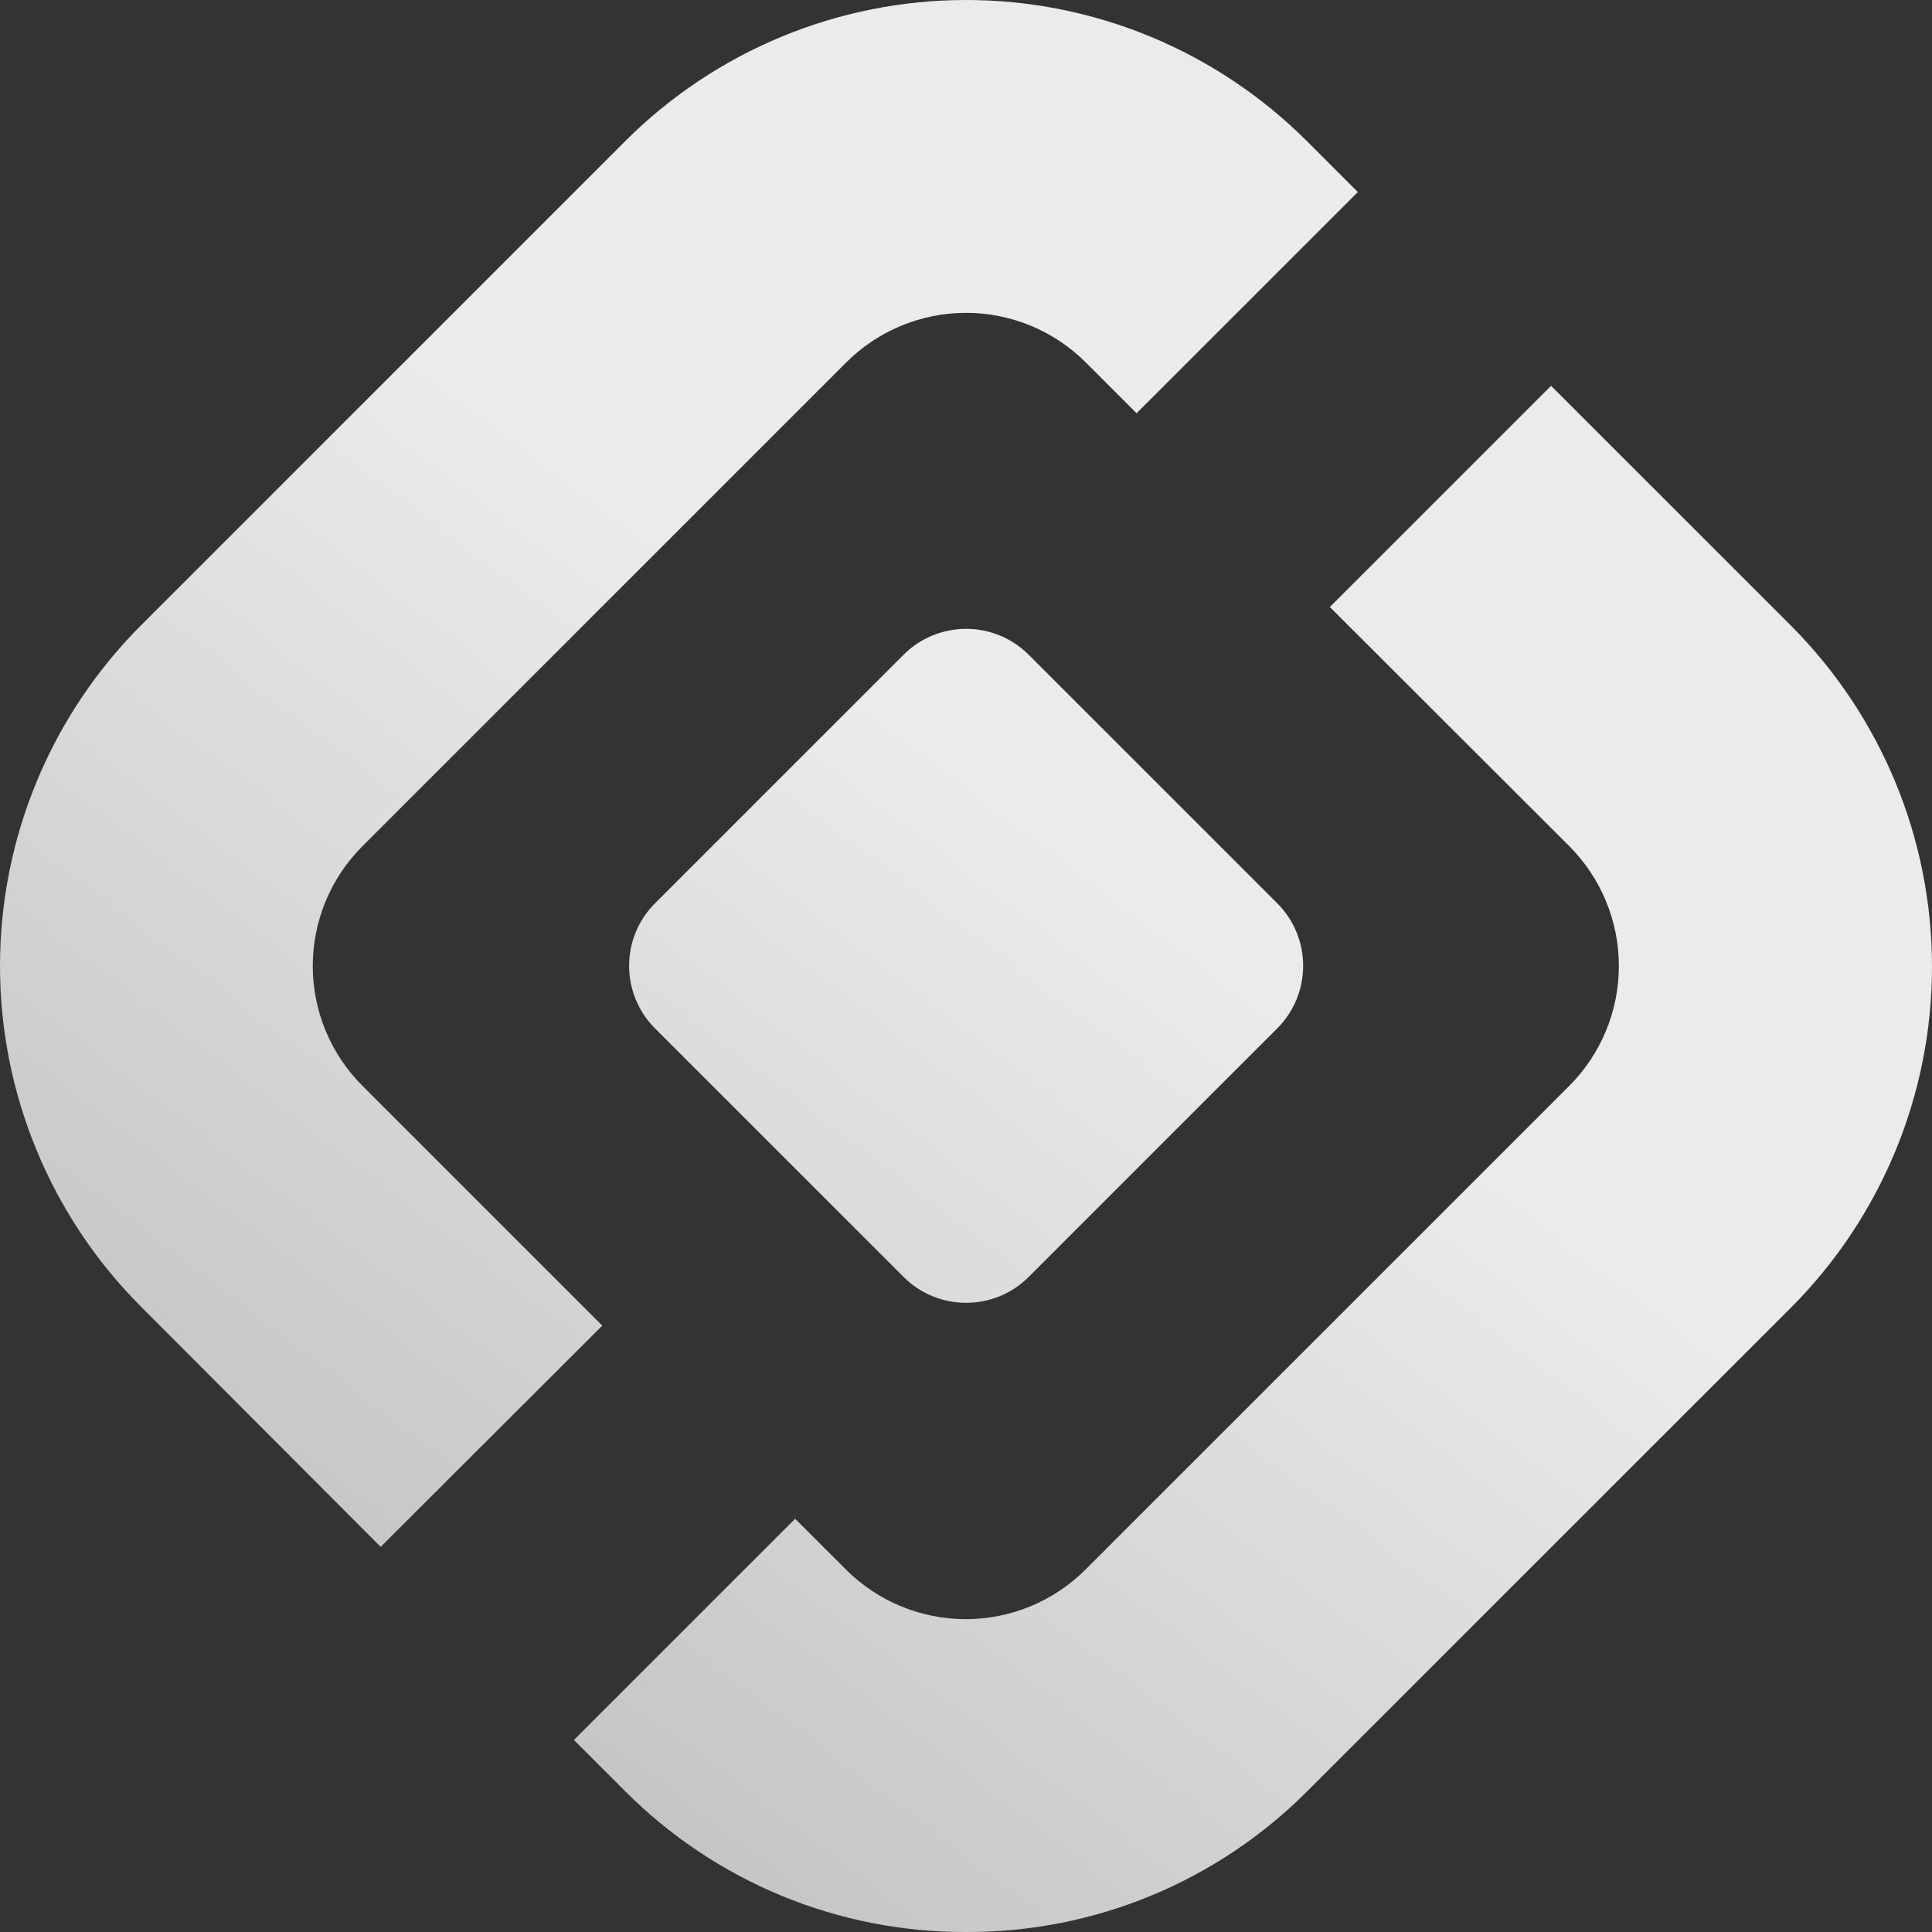
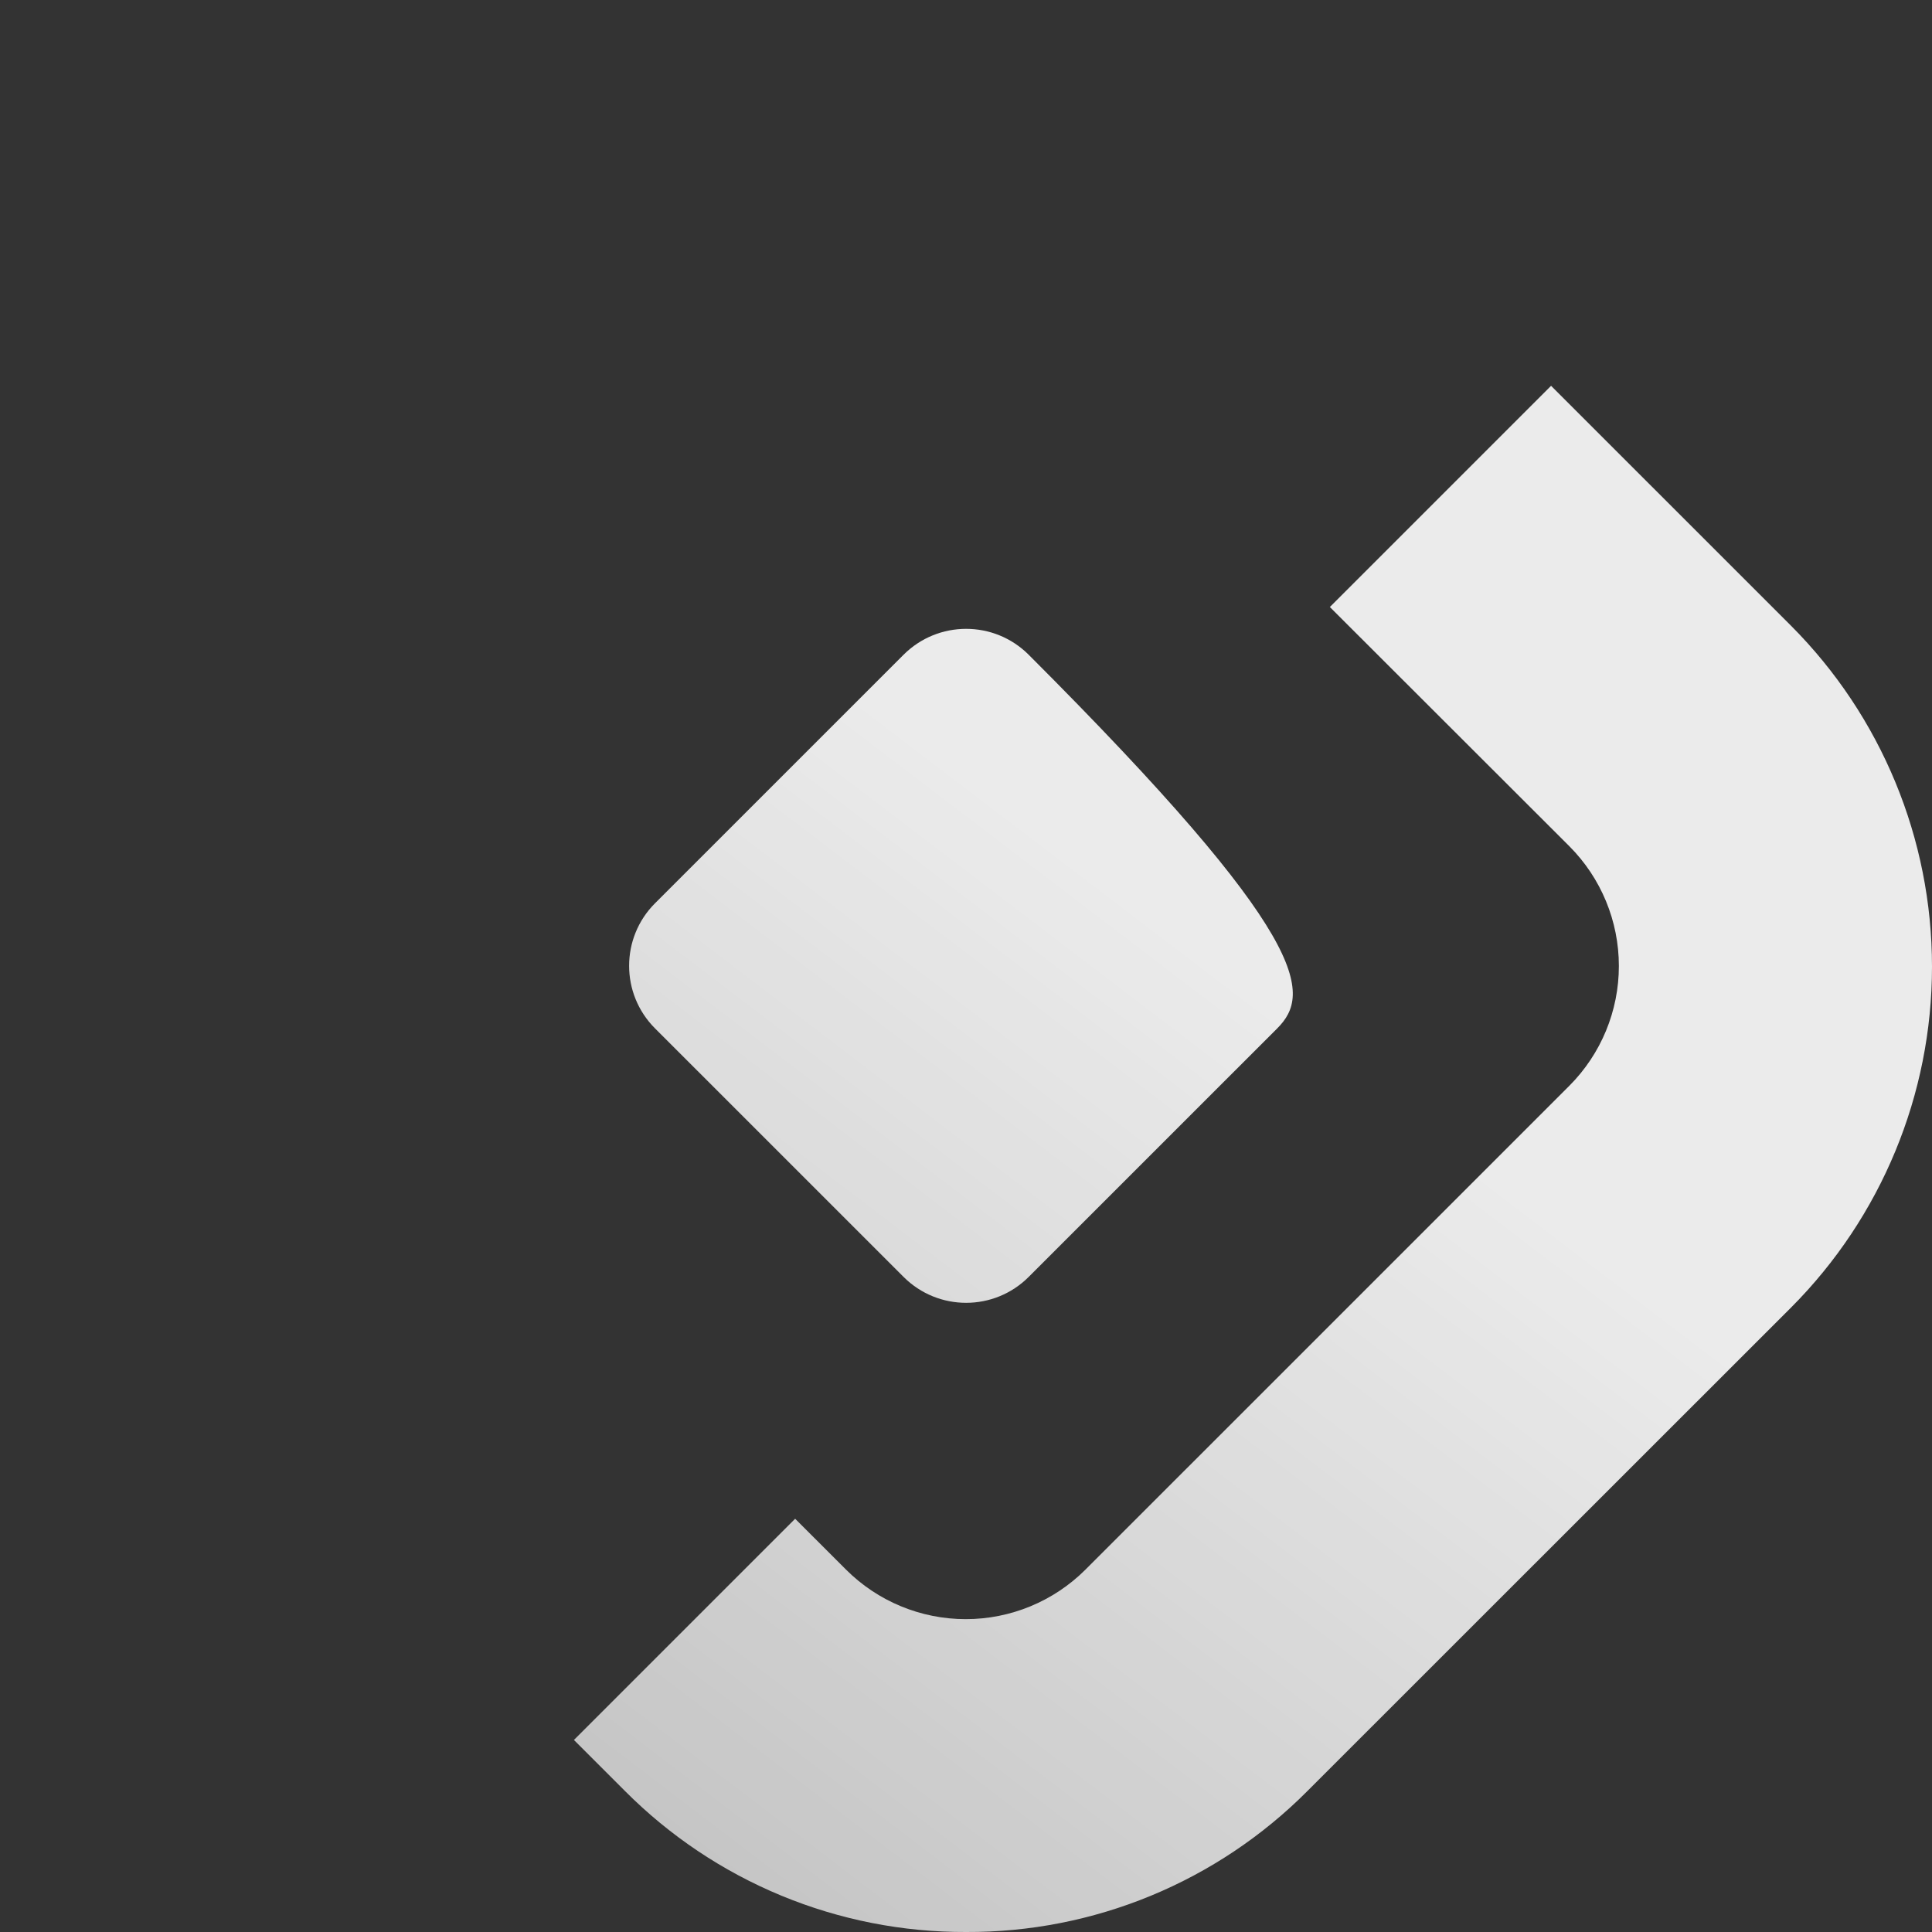
<svg xmlns="http://www.w3.org/2000/svg" width="164" height="164" viewBox="0 0 164 164" fill="none">
  <rect x="0" y="0" width="164" height="164" fill="#333333" stroke="none" />
  <path d="M71.808 133.231C74.505 135.928 78.164 137.443 81.978 137.443C85.792 137.443 89.451 135.928 92.148 133.231L133.219 92.164C135.909 89.465 137.42 85.81 137.42 82C137.42 78.189 135.909 74.534 133.219 71.836L112.886 51.527L131.665 32.75L152.031 53.114C159.696 60.796 164 71.205 164 82.056C164 92.907 159.696 103.315 152.031 110.997L110.95 152.065C107.154 155.869 102.642 158.883 97.674 160.931C92.706 162.98 87.381 164.023 82.007 164L82.005 164C76.622 164.019 71.289 162.969 66.314 160.91C61.34 158.852 56.825 155.826 53.029 152.009L53.029 152.008L48.719 147.699L67.497 128.921L71.808 133.231Z" fill="url(#paint0_linear_1_69)" fill-opacity="0.9" />
-   <path d="M110.95 11.991L115.26 16.301L96.481 35.078L92.171 30.768C89.473 28.072 85.815 26.557 82 26.557C78.186 26.557 74.528 28.072 71.83 30.768L30.76 71.836C29.425 73.171 28.366 74.755 27.643 76.499C26.921 78.243 26.549 80.112 26.549 82C26.549 83.888 26.921 85.757 27.643 87.501C28.366 89.245 29.425 90.829 30.76 92.164L51.126 112.528L32.314 131.306L11.992 110.941C8.19 107.141 5.174 102.629 3.117 97.663C1.059 92.698 0 87.375 0 82C0 76.625 1.059 71.302 3.117 66.336C5.174 61.37 8.19 56.859 11.992 53.059L53.062 11.991C56.863 8.19 61.375 5.174 66.341 3.116C71.308 1.059 76.63 0 82.006 0C87.382 0 92.704 1.059 97.671 3.116C102.637 5.174 107.149 8.19 110.95 11.991Z" fill="url(#paint1_linear_1_69)" fill-opacity="0.9" />
-   <path d="M55.603 76.674L76.699 55.58C79.633 52.647 84.389 52.647 87.322 55.58L108.419 76.674C111.352 79.608 111.352 84.363 108.419 87.297L87.322 108.391C84.389 111.325 79.633 111.325 76.699 108.391L55.603 87.297C52.67 84.363 52.67 79.608 55.603 76.674Z" fill="url(#paint2_linear_1_69)" fill-opacity="0.9" />
+   <path d="M55.603 76.674L76.699 55.58C79.633 52.647 84.389 52.647 87.322 55.58C111.352 79.608 111.352 84.363 108.419 87.297L87.322 108.391C84.389 111.325 79.633 111.325 76.699 108.391L55.603 87.297C52.67 84.363 52.67 79.608 55.603 76.674Z" fill="url(#paint2_linear_1_69)" fill-opacity="0.9" />
  <defs>
    <linearGradient id="paint0_linear_1_69" x1="165.755" y1="1.302" x2="26.378" y2="184.111" gradientUnits="userSpaceOnUse">
      <stop stop-color="#FCFCFD" />
      <stop offset="0" stop-color="white" />
      <stop offset="0.448" stop-color="white" />
      <stop offset="1" stop-color="white" stop-opacity="0.7" />
    </linearGradient>
    <linearGradient id="paint1_linear_1_69" x1="165.755" y1="1.302" x2="26.378" y2="184.111" gradientUnits="userSpaceOnUse">
      <stop stop-color="#FCFCFD" />
      <stop offset="0" stop-color="white" />
      <stop offset="0.448" stop-color="white" />
      <stop offset="1" stop-color="white" stop-opacity="0.7" />
    </linearGradient>
    <linearGradient id="paint2_linear_1_69" x1="165.755" y1="1.302" x2="26.378" y2="184.111" gradientUnits="userSpaceOnUse">
      <stop stop-color="#FCFCFD" />
      <stop offset="0" stop-color="white" />
      <stop offset="0.448" stop-color="white" />
      <stop offset="1" stop-color="white" stop-opacity="0.7" />
    </linearGradient>
  </defs>
</svg>